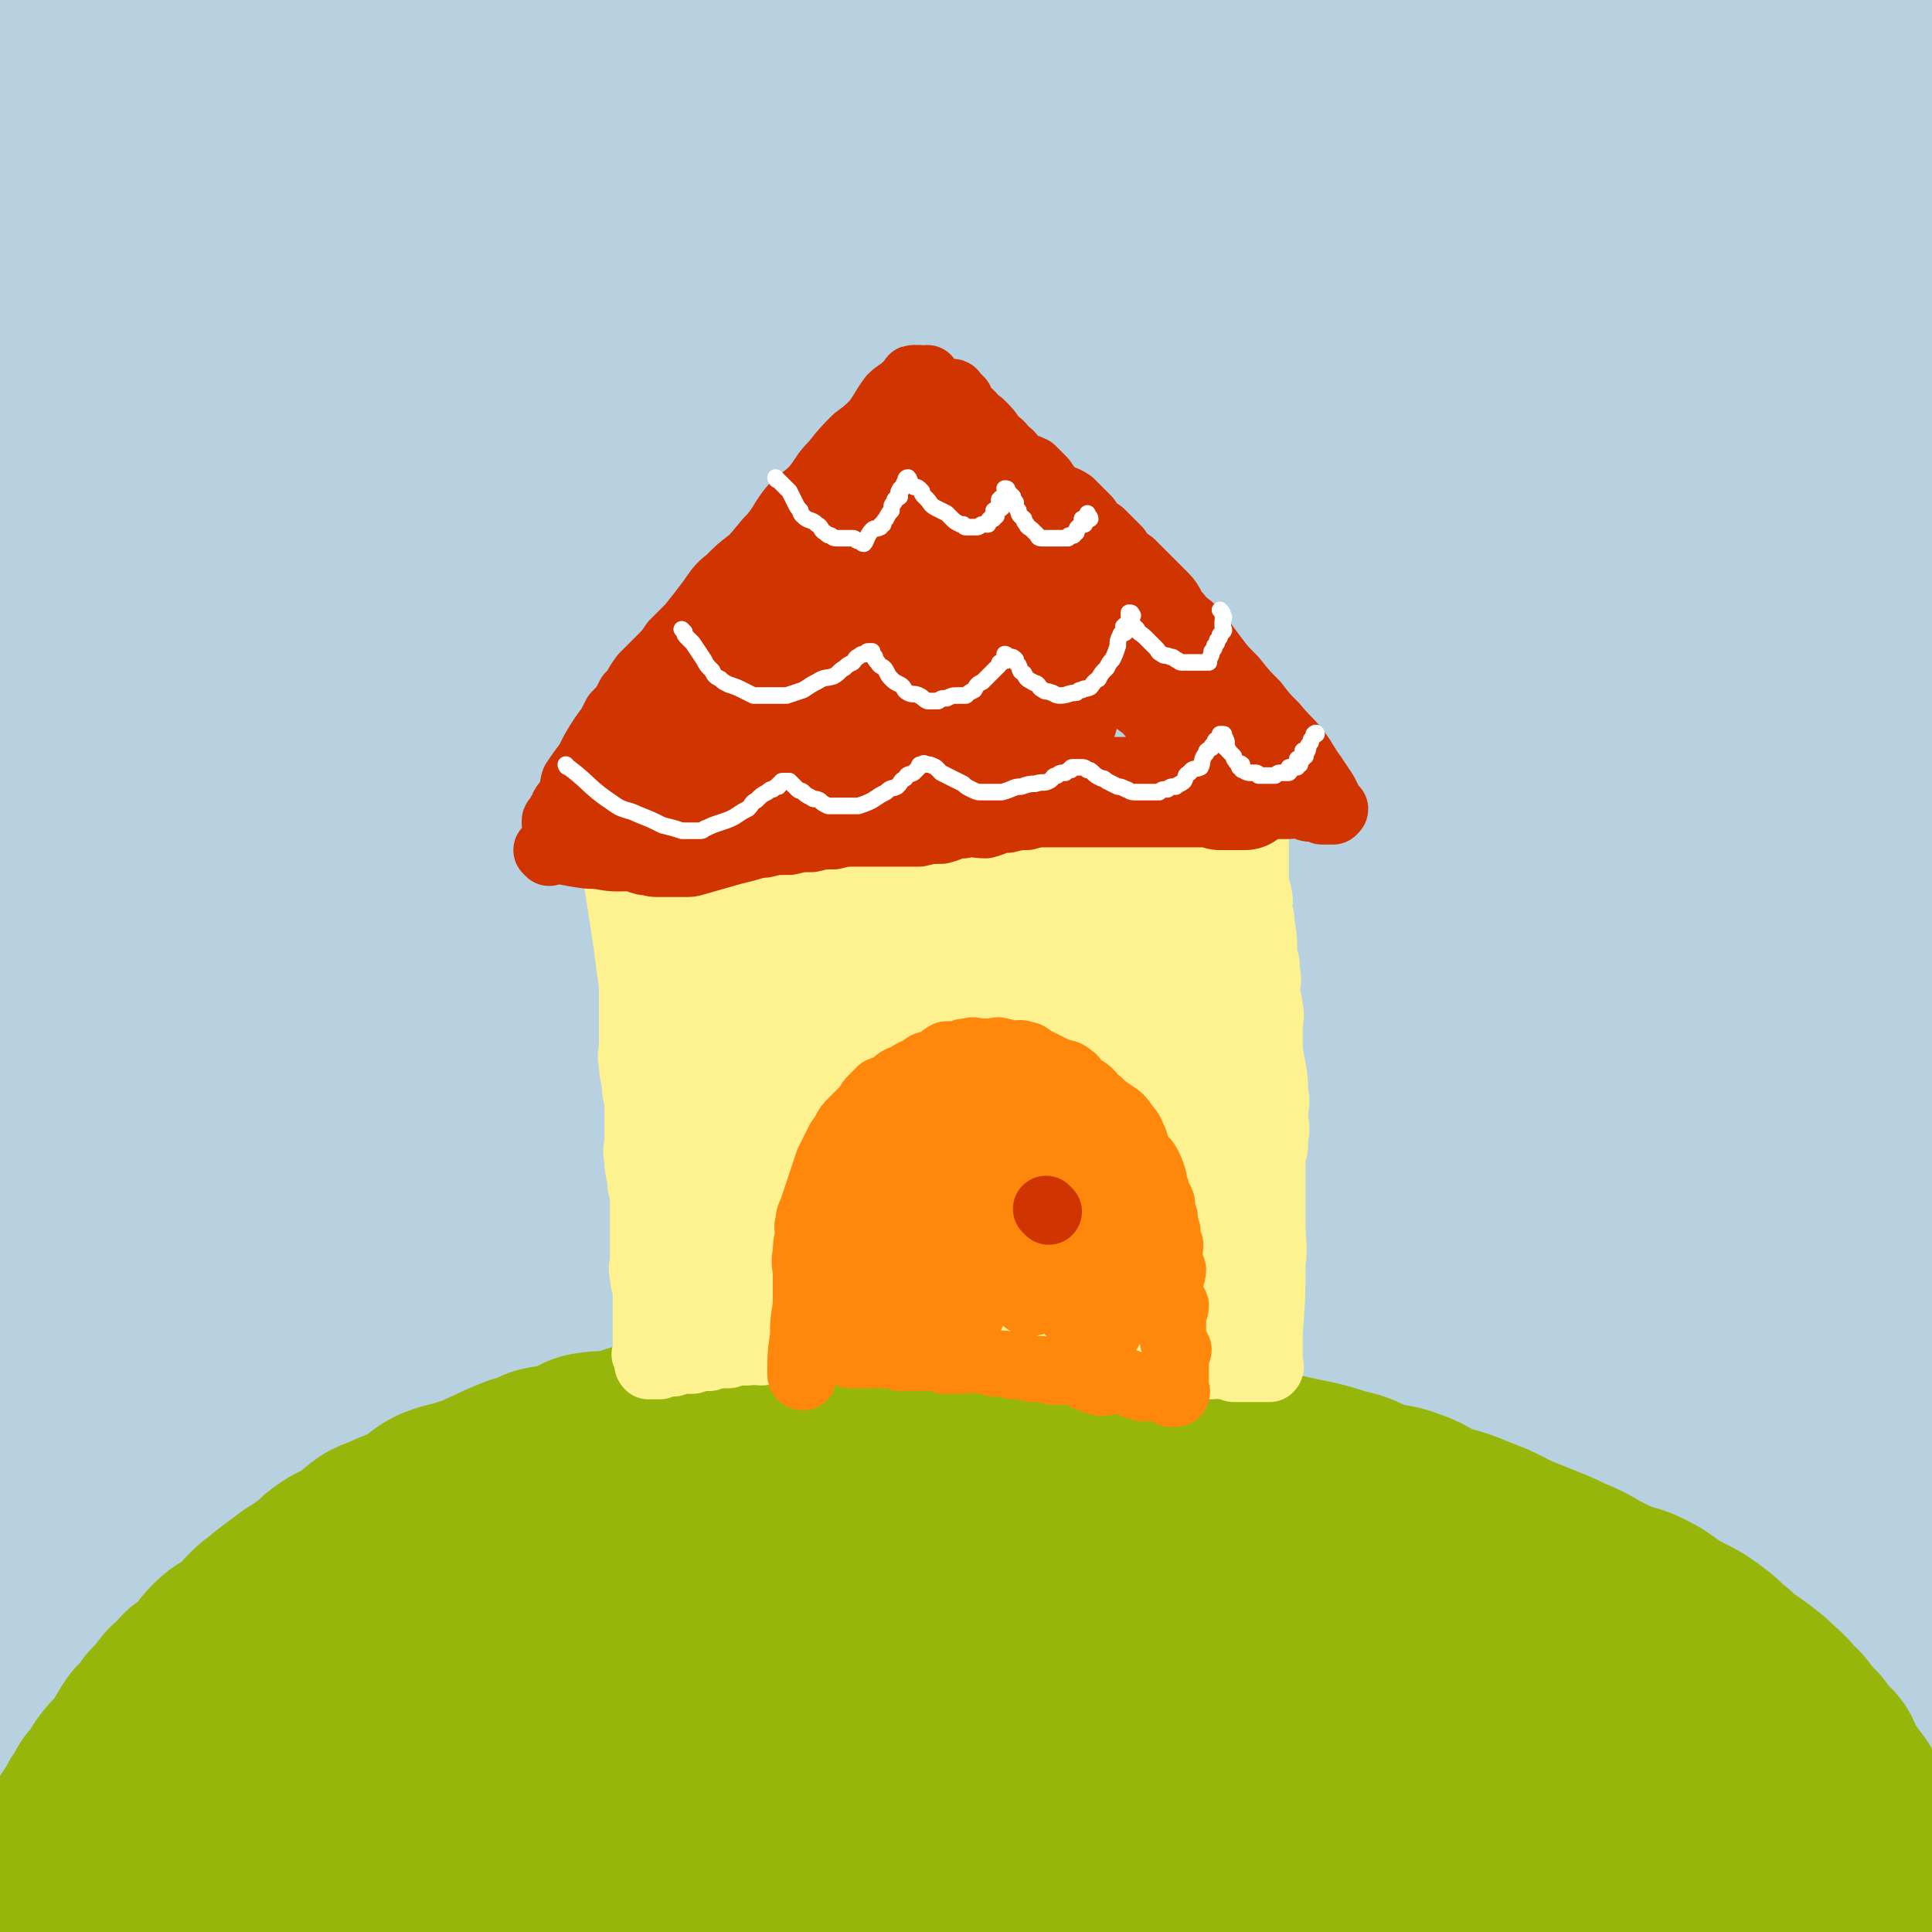
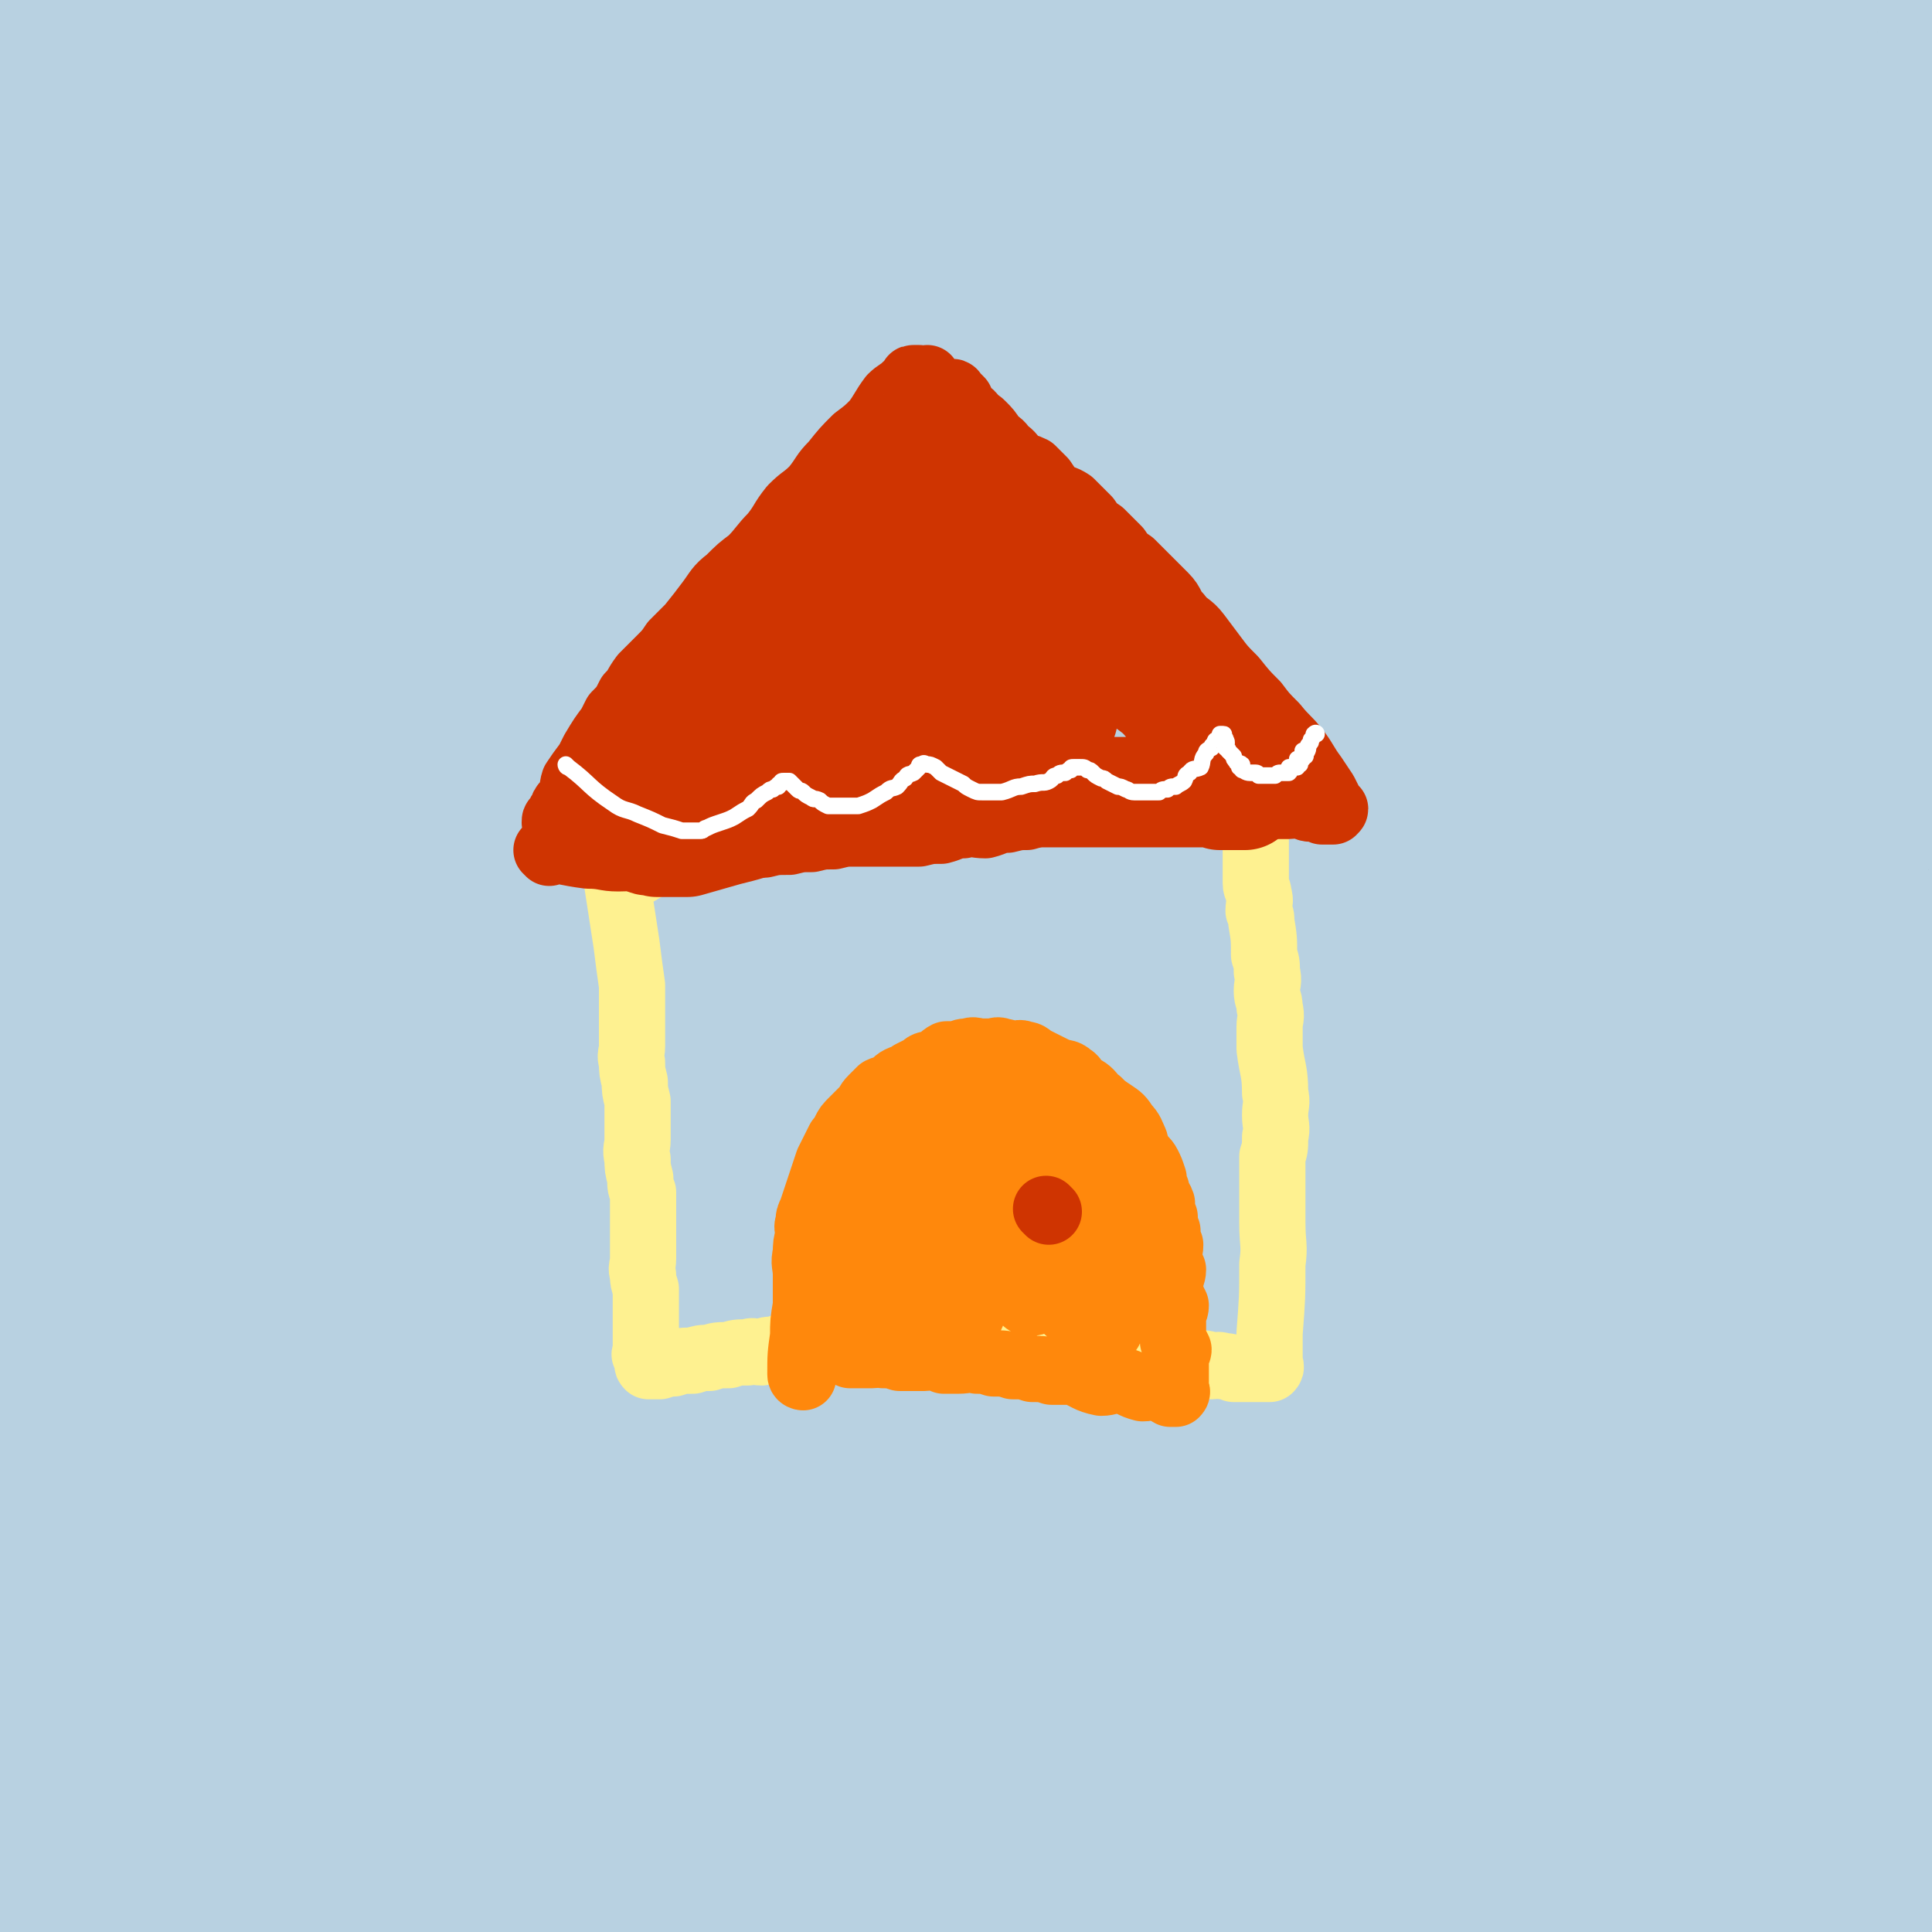
<svg xmlns="http://www.w3.org/2000/svg" viewBox="0 0 700 700" version="1.1">
  <rect x="0" y="0" width="700" height="700" fill="#333333" stroke="none" />
  <g fill="none" stroke="rgb(184,209,225)" stroke-width="80" stroke-linecap="round" stroke-linejoin="round">
    <path d="M263,103c0,0 0,-1 -1,-1 -9,2 -10,0 -18,4 -24,15 -26,15 -47,34 -20,19 -18,22 -35,44 -17,21 -18,20 -34,42 -10,14 -8,15 -17,30 -3,4 -4,5 -6,6 -1,0 -1,-2 0,-3 7,-14 8,-14 15,-28 24,-43 21,-45 48,-86 22,-34 26,-31 49,-63 19,-25 19,-25 34,-52 7,-12 9,-13 11,-25 1,-2 -2,-3 -5,-2 -5,1 -5,3 -10,7 -29,24 -29,23 -56,48 -23,22 -23,22 -43,45 -25,29 -22,31 -46,61 -18,22 -18,22 -37,43 -9,10 -14,15 -20,19 -2,1 1,-4 3,-8 24,-40 23,-40 48,-80 16,-26 18,-25 34,-51 14,-24 13,-24 25,-48 5,-10 8,-12 9,-21 1,-2 -3,-2 -6,-1 -3,1 -2,2 -5,4 -15,14 -15,13 -30,26 -19,18 -20,17 -39,36 -14,15 -13,16 -27,32 -8,8 -7,8 -15,16 -1,2 -2,2 -3,2 -1,0 -1,-1 0,-2 2,-4 2,-3 4,-7 9,-14 9,-14 16,-29 7,-14 6,-15 13,-29 4,-10 7,-10 10,-20 1,-6 2,-9 -1,-13 -2,-2 -5,0 -9,1 -7,3 -8,2 -14,8 -12,11 -11,13 -21,26 -10,11 -10,10 -19,22 -5,8 -5,9 -10,17 -1,3 -2,4 -3,5 -1,1 -1,-1 0,-2 8,-20 8,-21 18,-40 15,-31 14,-32 32,-61 11,-17 13,-16 26,-32 7,-9 7,-10 14,-18 0,-1 1,0 1,0 -1,2 -1,2 -3,4 -11,11 -12,10 -22,22 -14,16 -14,16 -26,33 -9,12 -7,13 -15,26 -6,10 -7,10 -14,19 -1,2 -2,2 -3,4 -1,1 -1,3 -1,2 1,-8 0,-10 3,-20 5,-16 8,-15 13,-31 4,-13 2,-13 5,-26 2,-6 2,-6 4,-13 1,-2 1,-4 1,-4 0,-1 0,1 0,2 -4,13 -3,14 -8,27 -7,19 -9,18 -17,38 -5,14 -5,15 -9,30 -1,3 0,4 -1,7 -1,3 -2,5 -2,5 -1,0 0,-2 0,-3 4,-22 0,-23 8,-43 10,-28 9,-31 28,-53 24,-27 28,-27 58,-45 5,-3 10,-1 13,2 3,5 0,8 -1,15 -3,13 -3,13 -8,25 -17,43 -19,42 -36,86 -14,35 -15,35 -27,72 -13,40 -12,40 -22,82 -8,34 -11,35 -14,70 -1,11 3,21 5,23 1,1 -1,-9 2,-17 19,-43 16,-46 42,-86 25,-39 29,-37 60,-73 29,-35 30,-34 59,-69 23,-27 32,-37 45,-55 3,-4 -6,6 -13,11 -10,10 -11,9 -21,20 -34,35 -35,34 -67,71 -28,32 -31,30 -53,66 -20,32 -15,34 -31,69 -11,24 -25,49 -23,48 3,-1 14,-28 32,-52 35,-46 34,-47 73,-89 41,-43 43,-42 89,-81 44,-37 45,-37 92,-71 28,-21 28,-20 57,-39 6,-4 10,-7 13,-7 2,0 -2,4 -5,7 -31,35 -30,37 -63,70 -38,38 -42,34 -79,72 -42,42 -40,44 -79,88 -37,40 -42,37 -74,81 -19,25 -17,27 -30,57 -3,6 -3,11 -2,14 1,2 3,-2 6,-5 9,-12 7,-14 19,-24 46,-45 48,-43 96,-86 51,-44 50,-46 102,-88 53,-44 54,-43 110,-84 43,-32 42,-34 86,-64 23,-16 24,-14 49,-28 1,-1 2,-2 2,-2 -4,3 -6,3 -11,7 -43,31 -44,31 -87,64 -43,32 -43,32 -84,66 -48,39 -49,39 -95,80 -43,39 -42,39 -83,80 -29,30 -29,31 -57,63 -14,16 -18,17 -27,33 -2,3 2,6 5,6 7,-1 8,-2 14,-6 50,-29 51,-28 99,-61 57,-40 54,-43 110,-85 66,-49 66,-48 133,-95 61,-44 61,-45 123,-87 44,-30 46,-28 89,-58 14,-9 21,-16 26,-21 2,-2 -5,4 -10,7 -33,20 -33,20 -66,40 -55,34 -57,30 -110,67 -126,86 -129,83 -247,178 -52,42 -48,47 -94,96 -28,30 -30,29 -54,60 -5,6 -8,15 -4,15 5,1 11,-5 22,-12 52,-35 52,-35 104,-71 58,-41 58,-42 117,-83 67,-49 65,-52 134,-97 66,-44 68,-41 135,-82 44,-27 45,-26 88,-55 16,-11 33,-27 30,-25 -4,2 -21,18 -44,34 -53,35 -55,32 -107,67 -56,37 -56,37 -110,77 -53,41 -53,41 -103,86 -41,36 -40,37 -80,75 -14,14 -20,19 -28,28 -2,2 5,-3 9,-6 18,-14 18,-14 37,-27 48,-35 48,-35 98,-69 49,-33 48,-34 98,-66 49,-33 50,-32 99,-63 38,-25 39,-24 76,-50 17,-12 23,-19 31,-27 3,-3 -4,3 -8,6 -38,30 -37,30 -75,59 -40,31 -41,30 -80,62 -42,34 -42,34 -81,70 -33,31 -32,31 -62,64 -18,20 -19,22 -33,42 -1,2 1,3 2,2 4,-1 3,-3 7,-6 36,-28 37,-27 73,-54 37,-27 38,-27 75,-55 43,-33 43,-33 86,-67 36,-29 38,-27 72,-58 24,-22 41,-40 44,-48 2,-6 -19,7 -34,21 -33,30 -31,33 -63,65 -29,29 -30,28 -59,57 -30,29 -32,27 -58,59 -18,21 -16,23 -30,47 -7,11 -9,13 -12,24 -1,2 3,2 6,1 5,-1 5,-3 10,-6 31,-20 32,-18 63,-39 27,-19 27,-19 53,-41 26,-21 26,-22 51,-46 20,-18 21,-17 39,-38 11,-12 10,-15 19,-28 0,0 0,1 -1,2 -7,10 -8,9 -15,20 -25,35 -24,36 -48,72 -20,30 -19,30 -40,60 -18,27 -18,27 -37,53 -13,19 -14,19 -27,38 -7,11 -8,13 -12,23 0,1 3,1 4,-1 60,-63 63,-62 119,-129 38,-45 35,-47 68,-96 6,-9 13,-26 10,-19 -16,33 -22,51 -47,100 -25,49 -27,48 -53,97 -12,23 -12,24 -24,46 0,0 0,-1 0,-1 36,-52 41,-49 71,-103 32,-57 32,-83 53,-120 4,-8 -2,14 -3,28 -6,52 -9,52 -11,105 -2,47 2,47 4,94 0,3 0,7 0,7 0,-1 0,-5 1,-9 4,-20 6,-28 8,-40 0,-3 -3,4 -4,9 -5,16 -2,17 -9,33 -6,13 -8,12 -17,25 -7,8 -6,10 -14,17 -7,6 -8,6 -17,8 -11,2 -11,1 -23,-1 -10,-1 -10,-1 -20,-4 -18,-4 -18,-5 -36,-9 -24,-6 -24,-8 -49,-11 -28,-4 -29,-4 -58,-5 -28,0 -28,0 -56,4 -59,9 -59,9 -117,22 -15,4 -15,6 -30,11 -5,2 -7,1 -11,3 -1,0 1,1 2,1 4,0 4,0 8,0 32,-5 32,-5 63,-11 33,-8 33,-8 66,-17 28,-7 29,-6 57,-14 22,-7 22,-8 43,-14 15,-5 16,-3 30,-9 3,-1 4,-3 4,-5 1,0 -1,1 -3,1 -13,0 -13,-1 -26,0 -43,2 -44,-1 -86,5 -43,7 -43,10 -85,21 -43,12 -44,10 -85,26 -41,15 -40,18 -80,36 -30,13 -30,12 -59,27 -17,9 -16,10 -31,20 -3,2 -5,3 -5,3 1,1 3,0 7,-2 8,-3 8,-3 16,-7 45,-22 46,-21 89,-44 36,-19 35,-20 70,-41 37,-23 38,-22 74,-47 25,-17 26,-16 48,-36 11,-9 13,-12 18,-22 1,-3 -4,-4 -7,-4 -4,-1 -4,0 -8,1 -33,11 -34,7 -66,21 -40,18 -39,20 -77,43 -37,22 -37,22 -73,47 -29,21 -29,22 -57,45 -21,16 -22,16 -41,33 -5,4 -6,8 -8,10 -1,1 0,-2 1,-4 1,-1 0,-1 1,-3 18,-28 18,-28 37,-56 18,-27 19,-27 38,-53 15,-20 17,-19 29,-39 5,-8 3,-10 4,-18 0,-1 -1,-1 -2,0 -5,1 -5,1 -9,4 -40,35 -41,34 -78,72 -14,15 -11,17 -23,34 -7,10 -7,10 -15,19 -2,2 -4,3 -4,3 -1,-1 0,-2 1,-5 11,-30 9,-30 22,-59 14,-35 12,-37 31,-69 15,-25 18,-23 36,-47 10,-14 9,-15 19,-28 1,-2 3,-2 4,-2 0,0 -1,0 -1,1 -11,10 -11,9 -22,19 -22,20 -25,18 -44,41 -15,17 -14,18 -25,38 -12,23 -9,24 -20,47 -5,12 -6,11 -12,23 -1,2 -1,5 -1,4 1,-3 1,-7 4,-13 10,-27 11,-27 21,-54 15,-40 12,-42 30,-81 5,-12 9,-14 15,-22 1,-1 0,3 -1,5 -8,16 -10,15 -17,32 -11,23 -11,23 -19,47 -8,25 -6,25 -13,50 -9,29 -11,29 -20,58 -3,8 -2,8 -3,16 0,1 -1,3 0,3 2,-2 2,-4 4,-7 13,-17 11,-19 26,-34 30,-28 29,-32 65,-52 39,-21 42,-16 85,-30 45,-14 45,-15 91,-26 40,-8 40,-10 80,-13 38,-2 43,-4 77,3 6,1 4,6 3,12 0,7 -1,7 -4,14 -2,8 -3,7 -6,15 -4,13 -6,13 -7,27 -2,11 -4,13 0,23 4,9 5,11 14,16 17,7 18,8 37,9 32,2 33,1 65,-2 41,-4 40,-6 81,-12 29,-5 29,-5 57,-12 10,-2 10,-3 19,-5 2,-1 2,0 3,0 1,-1 0,-1 0,-2 0,-4 1,-4 1,-8 -1,-12 0,-12 -3,-23 -4,-18 -3,-19 -10,-36 -5,-11 -7,-10 -13,-21 -3,-4 -2,-5 -4,-9 0,-1 -1,0 -1,1 -1,2 -1,2 -1,4 0,5 1,5 1,11 1,15 0,15 1,30 1,21 2,21 3,42 2,22 1,22 3,43 2,18 3,17 5,35 1,10 1,10 2,20 0,3 1,3 1,6 0,1 0,1 0,3 0,0 0,2 0,1 2,-13 2,-15 4,-30 3,-23 2,-24 5,-47 2,-16 2,-16 5,-32 1,-7 2,-7 3,-13 0,-2 1,-2 1,-4 0,0 0,-1 0,0 -1,5 -1,5 -2,11 -2,11 -1,11 -3,22 -2,15 -1,15 -4,30 -2,13 -2,13 -6,27 -5,18 -6,18 -11,35 -1,3 0,3 -1,6 0,1 -1,2 -2,2 -1,-1 -1,-2 -1,-4 -1,-7 -1,-7 -1,-15 0,-17 1,-17 1,-34 0,-13 0,-13 0,-26 0,-6 1,-7 0,-13 0,0 -1,-1 -1,0 -2,1 -2,1 -3,4 -3,7 -2,8 -4,16 -4,17 -5,17 -7,34 -2,16 -3,16 -3,32 0,15 1,15 3,30 2,13 2,13 5,25 2,8 2,8 4,16 1,3 1,3 3,5 0,1 1,2 1,2 0,-1 0,-2 0,-4 -1,-2 -1,-2 -2,-5 -3,-5 -3,-5 -8,-10 -7,-9 -7,-9 -16,-17 -9,-7 -9,-8 -20,-13 -17,-8 -17,-9 -35,-14 -24,-7 -24,-6 -48,-10 -32,-6 -32,-6 -64,-9 -33,-4 -33,-5 -67,-6 -36,-1 -36,-1 -72,2 -33,2 -33,2 -65,8 -29,6 -29,7 -57,16 -22,8 -22,8 -43,17 -13,5 -13,6 -26,11 -3,1 -4,1 -7,0 -1,0 -1,0 0,0 5,-3 5,-3 11,-4 21,-8 21,-8 43,-15 37,-11 37,-13 74,-23 35,-9 35,-10 70,-15 40,-7 40,-6 81,-8 39,-3 39,-1 79,-3 36,-1 36,-1 73,-2 28,-2 28,0 56,-2 17,-2 17,-2 33,-5 5,-1 5,-2 9,-3 1,-1 1,-1 1,0 0,0 1,1 0,1 -3,1 -3,0 -7,1 -12,1 -12,1 -25,3 -22,2 -22,1 -45,3 -34,5 -33,5 -67,11 -38,5 -38,6 -75,11 -35,3 -35,3 -71,5 -34,1 -34,0 -68,1 -31,0 -31,0 -63,3 -28,2 -28,2 -56,8 -30,5 -30,5 -58,13 -19,5 -20,5 -38,12 -14,6 -14,6 -26,15 -6,3 -8,6 -10,10 -1,1 2,-1 5,-1 12,-2 12,-1 24,-4 32,-5 32,-4 64,-12 38,-9 38,-9 77,-20 32,-9 32,-9 64,-19 33,-10 33,-10 65,-21 38,-14 38,-15 75,-29 13,-5 13,-5 26,-10 3,-1 4,-1 5,-1 1,-1 0,-1 -1,0 -4,1 -4,1 -7,2 -25,6 -25,5 -50,11 -36,8 -36,6 -72,17 -33,10 -33,11 -65,23 -36,14 -36,14 -71,28 -52,20 -52,20 -103,41 -13,5 -13,5 -25,12 -6,3 -6,3 -10,8 -1,1 -1,2 -1,3 0,0 0,0 1,-1 1,0 1,0 2,-1 5,-4 5,-4 9,-9 7,-10 8,-10 14,-20 6,-10 7,-10 11,-21 3,-7 2,-8 3,-16 0,-6 1,-7 -2,-12 -1,-2 -4,-3 -6,-1 -16,15 -17,16 -30,36 -9,13 -7,15 -12,30 -5,15 -5,16 -8,31 -3,17 -2,17 -4,35 -2,13 -1,13 -4,27 -1,5 -2,4 -4,9 -1,2 -2,3 -2,4 0,0 2,0 2,-2 5,-20 5,-20 9,-41 7,-39 6,-39 15,-77 7,-29 10,-28 16,-57 5,-25 6,-30 6,-50 0,-3 -4,2 -6,5 -3,3 -3,4 -5,8 -6,13 -6,13 -11,27 -6,19 -5,19 -10,38 -4,18 -6,18 -6,36 -2,54 -4,59 1,109 1,4 8,4 11,0 35,-38 38,-40 66,-85 16,-27 16,-28 22,-59 8,-35 13,-43 7,-73 -1,-9 -12,-8 -22,-3 -30,13 -34,15 -58,38 -15,14 -13,18 -21,37 -9,20 -5,22 -13,42 -6,16 -9,14 -16,29 -3,6 -2,7 -4,14 0,0 -1,1 -1,1 0,-2 1,-3 2,-5 8,-15 9,-14 16,-30 15,-30 12,-32 27,-62 13,-25 14,-24 31,-47 10,-14 9,-19 22,-27 5,-4 12,-2 15,3 3,5 -1,8 -2,17 -6,32 -6,31 -12,63 -5,26 -7,26 -10,51 -2,22 -3,22 -1,43 1,18 -4,24 7,34 15,14 24,17 45,14 22,-3 22,-10 43,-25 41,-28 40,-30 81,-59 33,-25 31,-28 67,-48 48,-28 49,-29 99,-49 8,-3 13,-3 17,3 5,7 2,11 1,21 -2,25 -2,25 -6,50 -4,24 -5,24 -8,47 -4,22 -4,22 -6,44 -1,14 -2,14 -1,29 1,8 1,11 6,17 3,3 7,2 12,0 10,-4 10,-6 19,-14 30,-25 29,-26 59,-52 24,-22 21,-26 48,-44 25,-17 28,-19 55,-25 6,-2 8,2 11,9 5,10 3,11 4,23 1,17 0,17 0,33 0,20 1,20 0,41 0,16 -1,16 -2,32 0,8 0,8 0,17 0,2 -1,6 0,5 4,-10 5,-14 9,-29 7,-29 5,-30 14,-59 9,-29 11,-28 20,-57 6,-16 6,-24 10,-33 1,-2 1,5 0,10 -5,34 -5,35 -12,69 -5,19 -7,19 -12,39 -3,12 -2,12 -4,25 -2,9 -2,9 -2,18 0,6 0,8 0,12 0,0 -1,-2 -1,-3 0,-12 -1,-12 0,-25 2,-34 0,-34 6,-68 6,-36 11,-35 17,-71 7,-44 5,-44 9,-88 0,-2 0,-3 0,-3 0,0 -1,1 -1,3 -5,13 -6,12 -10,26 -6,25 -7,25 -11,51 -5,24 -5,24 -7,49 -3,43 -2,43 -3,86 0,14 0,14 0,28 0,7 1,7 0,15 0,2 -1,4 -2,4 -1,1 -2,-1 -3,-3 -5,-4 -6,-4 -10,-8 -13,-11 -13,-12 -26,-23 -16,-15 -15,-17 -33,-29 -15,-10 -15,-14 -33,-16 -29,-4 -31,-1 -61,3 -7,1 -7,2 -12,8 -7,7 -10,10 -11,18 0,4 4,5 9,6 19,3 20,5 40,3 37,-3 37,-3 73,-13 27,-7 28,-7 53,-20 20,-10 26,-12 36,-26 3,-5 -4,-7 -9,-12 -2,-2 -3,-1 -6,-2 -15,-3 -15,-4 -30,-6 -38,-6 -38,-6 -77,-10 -36,-4 -37,-10 -73,-6 -73,7 -74,8 -145,27 -26,6 -26,9 -49,23 -16,10 -17,14 -29,25 -1,1 1,0 3,-1 18,-1 18,2 36,-2 46,-9 46,-10 92,-23 35,-11 35,-11 69,-24 31,-12 33,-9 61,-26 22,-13 26,-17 38,-34 3,-4 -3,-7 -9,-9 -6,-2 -7,-1 -13,1 -170,49 -172,45 -340,102 -29,9 -58,28 -54,30 5,2 42,-2 73,-24 49,-35 46,-42 86,-89 9,-11 12,-16 11,-27 -2,-8 -8,-12 -18,-12 -17,0 -20,3 -37,12 -29,16 -30,17 -56,39 -18,15 -21,14 -33,34 -7,12 -7,18 -4,29 1,4 5,1 11,1 27,1 27,3 54,-1 46,-5 46,-5 90,-17 40,-11 39,-15 78,-28 38,-13 37,-14 76,-24 64,-14 64,-14 129,-24 18,-2 18,-1 36,-1 6,0 8,1 11,2 1,0 -2,-1 -3,0 -15,6 -16,6 -30,14 -32,17 -35,14 -63,35 -41,31 -48,31 -77,70 -9,12 -8,22 0,33 11,14 19,12 39,17 22,4 23,1 45,1 22,0 22,1 44,-2 17,-2 18,-2 33,-8 10,-4 9,-5 18,-11 4,-3 3,-3 7,-7 2,-1 2,-1 3,-3 2,-1 2,-1 3,-3 " />
  </g>
  <g fill="none" stroke="rgb(150,182,11)" stroke-width="80" stroke-linecap="round" stroke-linejoin="round">
-     <path d="M15,686c0,0 0,-1 -1,-1 0,0 1,1 1,0 3,-1 3,-1 6,-3 3,-2 4,-2 7,-5 2,-3 1,-3 3,-7 2,-4 2,-4 4,-7 2,-2 2,-2 3,-5 2,-2 2,-2 3,-5 3,-3 3,-3 5,-7 3,-4 4,-4 7,-8 2,-4 2,-4 4,-7 3,-3 3,-3 5,-6 3,-3 3,-3 6,-7 3,-2 3,-2 5,-5 3,-2 4,-2 6,-5 3,-3 2,-3 5,-6 3,-3 4,-2 8,-5 3,-3 2,-3 5,-6 3,-3 3,-2 6,-5 4,-3 4,-3 8,-6 3,-2 3,-1 6,-4 4,-2 3,-3 6,-5 4,-3 5,-2 9,-5 3,-2 3,-3 6,-5 4,-2 4,-1 7,-3 5,-2 5,-2 9,-4 4,-2 3,-3 7,-5 5,-2 5,-1 10,-3 5,-1 5,-2 10,-4 4,-2 4,-2 9,-4 4,-1 4,-1 8,-3 4,-1 4,0 8,-1 4,-2 4,-2 8,-4 5,-1 5,0 11,-1 5,-1 5,-2 10,-3 5,-1 5,-1 10,-2 4,-1 4,-1 9,-2 5,0 5,0 11,0 5,-1 5,-2 11,-3 6,0 6,0 12,0 6,-1 6,0 13,0 6,0 6,0 13,0 6,0 6,0 13,0 7,0 7,0 14,0 6,0 6,-1 13,0 6,0 6,0 11,1 6,1 6,1 12,2 6,1 6,0 11,1 6,0 6,1 12,2 6,1 6,1 11,2 7,1 8,0 15,2 5,1 5,2 10,3 7,1 7,0 13,2 6,1 6,1 12,3 12,3 12,2 24,6 6,1 5,2 11,4 6,2 7,1 12,3 6,2 5,3 10,5 5,2 5,1 10,3 5,2 5,2 10,4 4,2 4,2 8,4 5,2 5,2 10,4 5,2 5,2 9,4 5,2 5,2 10,5 4,2 4,2 8,4 4,2 5,1 9,3 4,2 4,2 8,5 3,2 3,2 7,4 4,2 4,2 8,5 4,3 3,3 7,6 4,4 5,4 9,7 4,3 4,3 7,6 4,3 3,4 7,7 3,4 3,4 6,7 3,4 3,4 6,7 1,2 1,3 2,5 3,4 3,4 6,8 1,3 0,3 1,5 2,4 2,4 5,7 1,3 2,2 3,5 5,6 5,6 9,13 2,3 2,3 5,7 2,5 2,5 4,9 2,3 3,3 4,6 2,3 2,3 3,5 " />
-     <path d="M444,585c0,0 0,-1 -1,-1 -9,-2 -9,-3 -18,-4 -9,-1 -9,1 -18,1 -12,-1 -12,-3 -24,-3 -32,0 -32,0 -63,3 -24,2 -24,2 -47,9 -27,8 -27,8 -53,21 -24,11 -23,12 -45,25 -21,13 -21,13 -41,26 -17,12 -18,12 -34,25 -9,7 -10,7 -17,16 -3,3 -5,6 -4,7 1,1 4,-1 8,-2 6,-2 6,-1 12,-4 29,-15 29,-16 57,-33 29,-17 29,-17 56,-35 23,-16 23,-15 44,-32 24,-19 23,-20 46,-40 4,-4 6,-4 9,-9 0,0 -1,-1 -2,0 -11,1 -11,1 -21,4 -27,9 -28,8 -54,20 -30,13 -30,14 -59,30 -26,14 -27,13 -51,30 -23,16 -23,17 -43,36 -15,16 -15,16 -26,34 -6,10 -7,12 -8,22 0,4 2,6 7,7 8,3 9,1 18,0 26,-3 27,-1 52,-8 39,-11 40,-11 76,-28 30,-13 29,-15 57,-32 27,-17 27,-17 52,-36 19,-15 19,-16 36,-32 7,-7 8,-8 13,-14 1,-1 -1,-1 -1,0 -4,0 -5,-1 -8,1 -17,4 -18,4 -34,11 -27,12 -28,11 -53,27 -20,13 -19,14 -36,31 -15,14 -17,13 -28,30 -6,10 -7,12 -7,22 0,6 1,8 6,12 5,3 7,2 14,1 22,-1 24,1 45,-6 34,-11 35,-12 66,-30 25,-15 23,-18 46,-36 16,-12 15,-13 30,-25 7,-6 8,-6 14,-13 1,0 1,-1 0,-1 0,-1 0,0 -1,1 -5,2 -5,2 -10,4 -16,9 -17,9 -32,19 -19,13 -19,13 -36,29 -12,11 -12,11 -22,24 -5,6 -5,7 -8,14 -1,1 0,2 2,2 3,1 4,1 8,-1 16,-6 16,-6 32,-14 24,-13 24,-12 46,-27 18,-12 18,-13 35,-26 15,-12 14,-12 29,-24 5,-4 5,-4 11,-8 1,0 2,-1 2,-1 0,0 -1,0 -3,2 -19,15 -21,14 -39,32 -12,12 -11,12 -21,26 -9,12 -10,12 -16,26 -3,7 -2,8 -3,17 0,2 1,3 3,3 3,1 4,0 7,-2 15,-9 15,-8 29,-18 21,-15 20,-16 40,-32 13,-11 13,-11 26,-23 8,-7 8,-7 15,-14 3,-3 3,-3 5,-6 1,-1 1,-1 1,-1 0,1 -1,1 -2,3 -5,6 -5,6 -10,13 -11,14 -11,14 -22,29 -8,12 -9,11 -16,24 -5,10 -5,10 -8,21 -1,6 -1,8 0,12 1,2 3,2 5,1 8,-3 8,-4 15,-10 13,-11 13,-11 26,-22 12,-11 12,-11 24,-22 9,-9 8,-10 17,-18 5,-4 5,-4 10,-7 1,0 2,0 2,0 0,1 -1,1 -2,2 -4,7 -4,7 -9,14 -7,12 -7,12 -14,25 -6,11 -6,11 -12,22 -3,6 -4,6 -7,13 0,2 0,4 1,4 1,0 2,-1 3,-3 8,-6 8,-6 15,-13 11,-10 11,-10 22,-20 9,-9 9,-9 18,-18 6,-5 6,-5 12,-9 3,-1 4,0 6,1 1,0 1,1 1,1 -1,3 -1,3 -3,6 -4,9 -3,9 -7,18 -4,9 -4,10 -8,19 -3,7 -3,7 -7,13 -1,3 -1,4 -2,5 0,0 1,-1 1,-2 5,-5 6,-5 11,-10 8,-10 8,-10 17,-19 7,-8 6,-9 14,-15 5,-5 5,-6 11,-8 4,-1 5,1 9,3 3,1 3,2 4,4 1,4 1,4 1,9 1,16 0,17 2,32 1,3 2,3 4,3 2,0 2,-1 4,-3 4,-4 4,-4 8,-8 5,-4 5,-4 10,-8 2,-2 2,-2 4,-4 2,-1 2,-2 3,-2 1,0 1,1 2,3 1,1 1,1 2,3 2,4 1,4 3,8 1,3 1,3 2,5 1,2 2,2 3,3 1,2 0,2 1,4 0,0 0,0 1,0 1,0 1,0 2,-1 1,-1 1,-2 2,-4 1,-1 1,-1 2,-2 1,-1 1,-1 2,-2 0,0 0,0 0,0 -2,4 -2,3 -4,7 -3,5 -3,5 -6,11 -1,2 -2,2 -2,4 0,3 0,3 1,5 1,2 1,2 2,2 2,0 3,0 4,-2 2,-2 3,-2 3,-4 1,-6 0,-6 0,-11 0,-5 0,-5 0,-10 " />
-   </g>
+     </g>
  <g fill="none" stroke="rgb(254,241,144)" stroke-width="24" stroke-linecap="round" stroke-linejoin="round">
    <path d="M223,316c0,0 -1,-1 -1,-1 0,0 1,0 1,1 2,13 2,13 4,26 1,8 1,8 2,15 0,5 0,5 0,9 0,3 0,3 0,6 0,3 0,3 0,7 0,3 -1,3 0,6 0,3 0,3 1,7 0,3 0,3 1,7 0,3 0,3 0,7 0,3 0,3 0,7 0,3 -1,3 0,7 0,3 0,3 1,7 0,3 0,3 1,5 0,4 0,4 0,8 0,3 0,3 0,6 0,2 0,2 0,5 0,2 0,2 0,5 0,3 -1,3 0,6 0,2 0,2 1,5 0,2 0,2 0,5 0,2 0,2 0,4 0,2 0,2 0,5 0,1 0,1 0,3 0,1 0,1 0,3 0,1 0,1 0,3 0,0 -1,1 0,1 0,1 1,0 1,1 0,0 0,1 0,1 0,1 0,1 0,1 0,0 -1,0 0,1 0,0 0,0 1,0 0,0 0,0 1,0 1,0 1,0 2,0 3,-1 3,-1 5,-1 3,-1 3,-1 7,-1 3,-1 3,-1 6,-1 3,-1 3,-1 7,-1 3,-1 3,-1 7,-1 2,-1 2,0 5,0 2,-1 2,-1 5,-1 2,-1 2,-1 5,-1 2,0 2,0 5,1 2,0 2,0 5,0 2,0 2,0 5,0 2,0 2,0 4,0 6,0 6,0 11,0 3,-1 3,-1 6,-1 3,-1 4,0 7,0 4,-1 4,-1 7,-1 3,-1 3,0 6,0 3,0 3,0 6,0 3,0 3,0 6,0 3,0 3,-1 6,0 2,0 2,0 5,1 3,0 3,0 6,0 2,0 2,0 5,0 3,0 3,-1 6,0 2,0 2,0 5,1 2,0 2,0 5,0 2,0 2,-1 4,0 3,0 3,0 6,1 2,0 2,0 4,1 2,0 2,-1 5,0 2,0 2,0 5,1 2,0 2,0 4,1 3,0 3,-1 6,0 2,0 2,0 5,1 2,0 2,-1 4,0 2,0 2,0 4,1 2,0 2,-1 4,0 2,0 2,0 4,1 1,0 1,0 2,0 2,0 2,0 3,0 1,0 1,0 3,0 0,0 0,0 0,0 1,0 1,0 3,0 0,0 0,0 0,0 1,0 1,0 1,0 1,0 1,0 1,0 1,-1 0,-1 0,-3 0,-1 0,-1 0,-3 0,-1 0,-1 0,-3 0,-2 0,-2 0,-4 1,-13 1,-13 1,-25 1,-7 0,-7 0,-15 0,-4 0,-4 0,-8 0,-4 0,-4 0,-8 0,-4 0,-4 0,-8 1,-3 1,-3 1,-7 1,-4 0,-4 0,-8 0,-4 1,-4 0,-8 0,-8 -1,-8 -2,-16 0,-4 0,-4 0,-8 0,-3 1,-3 0,-7 0,-3 -1,-3 -1,-6 0,-3 1,-3 0,-7 0,-3 0,-3 -1,-6 0,-6 0,-6 -1,-12 0,-2 0,-2 -1,-4 0,-3 1,-3 0,-6 0,-2 -1,-2 -1,-4 0,-2 0,-2 0,-5 0,-2 0,-2 0,-4 0,-2 0,-2 0,-4 0,-1 0,-1 0,-2 0,-1 0,-1 0,-2 0,-1 0,-1 0,-1 0,-1 1,-2 0,-2 0,-1 0,-2 -1,-2 -1,0 -1,1 -2,1 -1,-1 -1,-2 -2,-2 -2,-1 -2,-1 -5,-1 -2,-1 -2,-2 -5,-2 -2,-1 -2,0 -5,0 -2,0 -2,0 -5,0 -7,-1 -7,-2 -14,-2 -5,-1 -5,0 -9,0 -4,0 -4,-1 -8,-1 -5,-1 -5,0 -10,0 -4,0 -4,0 -8,0 -4,0 -4,0 -7,1 -4,0 -4,0 -7,0 -4,0 -4,0 -8,0 -8,0 -8,0 -16,0 -4,0 -4,-1 -8,0 -12,0 -12,1 -25,2 -4,0 -4,-1 -8,0 -4,0 -4,1 -8,2 -3,0 -3,0 -7,1 -7,1 -7,2 -14,4 -2,1 -2,0 -5,1 -2,1 -2,1 -5,2 -2,1 -2,0 -5,1 -2,0 -2,0 -4,1 -2,1 -2,1 -4,2 -2,0 -3,0 -5,1 -1,0 -1,0 -3,1 -2,1 -2,1 -4,2 -3,1 -3,1 -5,3 -1,0 -1,1 -2,1 -1,0 -1,0 -2,0 -1,0 -1,0 -2,0 -1,0 -1,0 -1,0 " />
  </g>
  <g fill="none" stroke="rgb(254,241,144)" stroke-width="40" stroke-linecap="round" stroke-linejoin="round">
-     <path d="M367,370c0,0 -1,-1 -1,-1 2,16 2,17 5,33 2,12 2,12 5,24 2,9 3,9 5,18 1,4 0,4 2,7 0,1 2,1 3,1 1,-1 1,-2 2,-4 3,-8 2,-8 5,-16 1,-3 2,-3 3,-7 2,-19 0,-20 2,-39 0,-12 2,-12 3,-24 0,-4 -1,-4 -1,-9 1,-1 1,-1 2,-3 0,0 -1,-2 -1,-2 1,2 1,3 2,6 0,10 -1,10 -1,20 1,16 0,16 2,33 1,14 1,14 3,27 1,9 1,8 3,17 0,3 0,4 1,7 0,2 0,4 1,4 0,0 0,-1 1,-3 2,-6 3,-6 5,-12 3,-14 3,-14 5,-28 2,-17 1,-17 2,-35 0,-16 0,-16 1,-33 0,-8 1,-8 1,-17 0,-3 -1,-3 -2,-7 0,-1 0,-2 0,-1 0,0 0,1 0,3 0,7 0,7 -1,14 0,18 1,18 1,36 0,17 -1,17 -1,34 1,13 0,13 2,26 0,6 1,6 2,11 0,3 0,4 1,6 0,1 0,1 0,1 1,-1 0,-1 0,-2 2,-5 3,-5 4,-10 2,-13 1,-13 3,-26 1,-10 3,-10 4,-21 1,-9 0,-9 1,-18 0,-5 0,-5 1,-10 0,-2 0,-3 -1,-4 0,-1 -1,-1 -1,0 0,1 0,2 0,4 1,9 0,9 0,18 0,13 0,13 0,27 0,11 0,11 0,23 0,8 0,8 0,15 0,4 0,4 0,7 0,2 0,2 0,4 0,0 0,1 0,1 0,0 0,-1 0,-1 0,-5 0,-5 0,-9 1,-9 1,-8 2,-17 0,-9 0,-9 1,-18 0,-8 -1,-8 -1,-16 0,-8 0,-8 0,-17 0,-7 0,-7 0,-15 0,-7 0,-7 0,-13 0,-5 0,-5 0,-9 0,-3 0,-3 0,-7 0,-1 0,-1 0,-2 0,-1 1,-1 0,-2 0,-2 0,-2 -1,-3 0,-2 1,-3 0,-5 0,-2 0,-2 -1,-4 0,-1 0,-1 -1,-2 0,-2 0,-1 -1,-3 0,-1 0,-1 -1,-2 0,-2 -1,-2 -2,-2 -1,-2 -1,-1 -3,-2 -2,-2 -2,-2 -4,-3 -3,-2 -3,-3 -6,-3 -3,-1 -4,-1 -7,-1 -4,-1 -4,-2 -8,-2 -4,-1 -4,-1 -8,-1 -6,-1 -6,-1 -11,-1 -5,0 -5,0 -10,0 -7,0 -7,0 -13,0 -6,0 -6,-1 -11,0 -5,0 -5,0 -10,1 -6,0 -6,0 -11,1 -6,0 -6,0 -11,1 -5,0 -5,0 -10,1 -6,1 -6,1 -11,2 -6,1 -6,1 -11,2 -5,1 -5,2 -10,3 -5,1 -5,0 -9,2 -4,1 -4,3 -8,4 -3,2 -4,1 -7,2 -3,1 -2,1 -5,3 -2,1 -2,2 -4,3 -1,1 -1,1 -3,2 -1,1 -1,1 -2,3 0,2 0,2 0,4 -1,4 0,4 0,7 0,8 0,8 1,16 0,10 0,10 1,19 1,12 1,12 2,23 1,10 1,10 2,19 1,7 1,7 2,15 1,5 1,5 2,10 0,4 0,4 1,8 0,1 0,1 1,2 1,1 1,2 2,2 0,0 0,-1 0,-3 0,-7 1,-7 1,-14 0,-12 -1,-12 -1,-23 -1,-11 0,-11 0,-21 0,-11 0,-11 0,-21 0,-13 0,-13 0,-26 0,-4 0,-4 0,-8 0,-1 0,-1 0,-2 0,-1 0,-3 0,-2 -1,4 -2,6 -3,12 -1,17 0,17 0,35 -1,15 -2,15 -3,30 0,14 0,14 0,29 0,9 -1,10 1,19 1,5 1,5 3,9 1,2 2,3 4,3 1,0 2,0 3,-1 3,-5 3,-5 5,-10 5,-13 6,-12 10,-25 4,-16 3,-16 5,-32 2,-17 2,-17 4,-33 1,-11 1,-11 2,-22 0,-6 0,-6 1,-12 0,-3 1,-3 1,-6 0,-1 -2,-1 -2,-1 0,0 1,1 1,2 -1,7 -1,7 -3,15 -2,15 -3,15 -5,30 -1,14 -1,14 -1,28 -1,12 -1,12 0,25 0,7 0,7 2,14 1,4 1,4 3,7 1,1 3,2 4,1 2,-2 1,-3 2,-6 5,-11 6,-11 10,-22 6,-15 6,-15 10,-30 3,-14 2,-15 4,-29 2,-11 2,-11 4,-21 1,-6 1,-6 1,-11 0,-2 0,-3 0,-4 -1,0 -2,0 -2,1 -2,3 -2,3 -3,6 -4,14 -4,14 -7,27 -5,20 -5,20 -8,39 -2,17 -2,17 -2,34 -1,10 -1,10 1,20 0,5 0,7 3,9 2,2 4,1 6,-1 2,-1 2,-2 3,-5 5,-10 6,-10 9,-21 6,-14 5,-15 9,-29 4,-14 5,-14 8,-27 2,-12 1,-12 3,-23 0,-5 1,-5 2,-9 0,-1 0,-1 0,-3 -1,-1 0,-1 0,-2 -1,0 -1,1 -1,2 -4,9 -5,8 -7,18 -4,15 -4,16 -6,32 -2,16 -2,16 -3,33 0,11 0,11 1,22 0,5 -1,6 1,10 0,2 2,3 3,3 1,0 0,-1 1,-2 4,-7 5,-6 9,-14 5,-11 6,-12 9,-24 4,-16 3,-16 6,-32 2,-15 2,-15 4,-30 1,-9 1,-9 2,-18 1,-4 0,-4 0,-9 1,-1 1,-1 1,-2 1,-1 0,-3 0,-2 -1,3 -2,4 -3,9 -2,14 -3,14 -4,28 -1,15 -1,15 -1,30 1,14 1,14 3,29 1,9 0,9 3,18 1,5 1,5 4,9 1,2 3,3 5,2 1,0 1,-1 2,-3 3,-7 3,-7 6,-14 4,-11 4,-11 7,-22 3,-14 2,-14 3,-28 2,-14 1,-14 1,-29 1,-10 0,-10 0,-20 0,-5 0,-5 0,-10 0,-2 1,-4 0,-4 0,-1 -1,1 -2,2 -2,3 -2,4 -3,8 -3,11 -4,11 -6,23 -2,15 -2,15 -2,31 1,15 1,15 3,30 1,10 1,10 4,18 1,6 1,6 4,11 1,2 1,3 3,3 2,0 2,-1 4,-3 1,-1 1,-1 2,-3 1,-4 1,-4 3,-9 1,-6 2,-6 2,-12 2,-9 1,-9 1,-18 1,-8 1,-9 0,-17 -1,-8 -1,-9 -3,-16 -2,-8 -2,-9 -6,-16 -4,-8 -4,-8 -9,-15 -5,-7 -5,-7 -10,-13 -5,-5 -5,-5 -10,-9 -4,-2 -4,-3 -8,-5 -3,-1 -3,-1 -7,-1 -2,-1 -2,-1 -4,0 -2,1 -2,1 -3,3 -3,6 -4,6 -6,12 -3,10 -3,10 -5,21 -1,10 -1,11 -1,21 -1,9 -1,9 1,18 2,11 2,11 7,22 4,9 5,9 10,18 5,6 5,6 10,12 5,6 5,6 10,11 5,5 6,4 12,8 4,2 4,3 8,5 3,1 3,0 6,1 2,0 2,0 3,-1 1,0 1,0 2,0 0,-2 -1,-2 -1,-4 1,-5 2,-5 2,-11 -1,-14 -1,-14 -4,-27 -3,-16 -2,-16 -7,-32 -8,-22 -8,-22 -17,-44 -2,-3 -2,-3 -4,-7 0,-2 0,-3 -1,-4 0,0 -1,0 -2,1 -2,1 -3,1 -4,3 -2,7 -1,8 -1,15 1,16 0,16 2,32 1,13 1,13 3,26 1,9 2,9 4,18 1,4 0,6 3,8 1,2 3,1 5,1 1,-1 0,-2 1,-4 1,-3 1,-3 2,-7 0,-4 1,-5 -1,-9 -2,-6 -3,-6 -6,-11 " />
-   </g>
+     </g>
  <g fill="none" stroke="rgb(207,52,1)" stroke-width="24" stroke-linecap="round" stroke-linejoin="round">
    <path d="M199,309c0,0 -1,-1 -1,-1 6,0 7,1 15,2 6,0 6,1 11,1 6,0 6,-1 11,-1 6,-1 6,0 11,0 5,0 5,-1 9,-1 6,-1 6,0 12,-1 5,-1 5,-2 10,-2 4,-1 4,-1 9,-1 4,-1 4,-1 8,-1 4,-1 4,-1 8,-1 4,-1 4,-1 8,-1 4,0 4,0 8,0 3,0 3,0 6,0 5,0 5,0 9,0 4,-1 4,-1 8,-1 4,-1 4,-2 8,-2 4,-1 4,0 8,0 4,-1 4,-2 8,-2 4,-1 4,-1 7,-1 4,-1 4,-2 7,-2 3,-1 4,0 7,0 4,0 3,-1 7,-1 3,-1 3,-1 7,-1 3,0 4,0 7,0 4,0 4,-1 7,-1 3,0 3,0 6,0 2,0 2,0 5,0 2,0 2,0 5,0 2,0 2,0 5,0 2,0 2,0 5,0 3,0 3,0 6,0 3,0 3,0 6,0 3,0 3,-1 6,0 2,0 2,1 5,1 2,0 2,0 4,0 2,0 2,-1 4,0 2,0 2,1 4,1 1,0 1,-1 3,0 1,0 1,1 1,1 1,0 1,0 1,0 1,0 1,0 2,0 1,0 1,0 1,0 1,-1 1,-1 0,-1 0,-1 -1,-1 -1,-2 -1,-2 -1,-2 -2,-4 -2,-3 -2,-3 -4,-6 -3,-4 -3,-5 -6,-9 -4,-5 -4,-4 -8,-9 -4,-4 -4,-4 -7,-8 -4,-4 -4,-4 -8,-9 -4,-4 -4,-4 -7,-8 -3,-4 -3,-4 -6,-8 -3,-4 -4,-3 -7,-7 -3,-3 -2,-4 -5,-7 -3,-3 -3,-3 -6,-6 -3,-3 -3,-3 -6,-6 -3,-2 -3,-2 -5,-5 -3,-3 -3,-3 -6,-6 -3,-2 -3,-2 -5,-5 -3,-3 -3,-3 -6,-6 -3,-2 -3,-1 -6,-3 -2,-2 -2,-2 -4,-5 -2,-2 -2,-2 -4,-4 -2,-1 -3,-1 -5,-2 -3,-3 -2,-3 -5,-5 -2,-3 -2,-2 -4,-4 -2,-3 -2,-3 -4,-5 -1,-1 -1,-1 -3,-2 -1,-2 -1,-2 -3,-3 -1,-1 -1,-1 -2,-2 0,-1 0,-1 0,-2 -1,-1 -1,-1 -2,-2 -1,0 0,-1 -1,-1 0,0 0,1 -1,1 0,0 0,0 -1,0 0,0 0,0 0,0 -2,-1 -2,-1 -3,-1 -1,-1 -1,-1 -2,-1 0,-1 0,-1 -1,-2 -1,0 -1,0 -2,0 0,-1 1,-1 1,-2 -1,0 -2,1 -3,1 0,0 0,-1 0,-1 -1,0 -1,0 -1,0 -1,0 -1,0 -1,0 -1,0 0,0 0,1 -1,1 -1,1 -3,2 -2,2 -3,2 -5,4 -3,4 -3,5 -6,9 -3,3 -3,3 -7,6 -4,4 -4,4 -8,9 -4,4 -3,4 -7,9 -4,4 -4,3 -8,7 -4,5 -3,5 -7,10 -4,4 -4,5 -8,9 -4,3 -4,3 -8,7 -4,3 -4,4 -7,8 -3,4 -3,4 -7,9 -3,3 -3,3 -6,6 -2,3 -2,3 -5,6 -3,3 -3,3 -6,6 -3,4 -2,4 -5,7 -2,4 -2,4 -5,7 -1,2 -1,2 -2,4 -3,4 -3,4 -6,9 -1,2 -1,2 -2,4 -3,4 -3,4 -5,7 -1,3 0,3 -1,5 -1,2 -1,2 -2,3 -1,1 -1,1 -1,2 -1,1 -1,1 -1,2 0,0 0,0 0,1 -1,0 -1,0 -1,1 -1,0 -1,0 -1,1 " />
  </g>
  <g fill="none" stroke="rgb(207,52,1)" stroke-width="40" stroke-linecap="round" stroke-linejoin="round">
    <path d="M300,221c0,0 0,-1 -1,-1 -11,10 -11,12 -23,22 -8,7 -9,6 -16,13 -6,5 -5,5 -10,11 -2,3 -2,3 -5,6 -1,2 -2,3 -2,4 1,1 2,1 3,1 1,0 1,0 2,-1 5,-6 5,-6 11,-11 2,-2 2,-2 4,-4 1,-2 2,-2 3,-3 9,-11 9,-11 18,-22 3,-3 3,-3 6,-7 2,-1 3,-3 3,-4 0,0 -1,1 -3,2 -6,3 -7,2 -12,6 -7,5 -7,6 -13,12 -7,7 -7,7 -13,14 -6,6 -7,6 -12,13 -5,5 -4,6 -9,12 -2,2 -3,1 -6,4 -1,2 -1,2 -1,4 -1,1 -1,1 -1,2 0,0 0,1 1,1 1,0 1,0 2,0 4,-2 5,-2 9,-5 9,-6 10,-6 19,-13 7,-6 6,-6 13,-12 3,-3 3,-3 7,-5 1,-1 1,-1 3,-2 0,-1 1,-1 0,-1 -1,0 -2,0 -4,1 -6,3 -6,3 -12,6 -6,4 -6,5 -11,9 -6,5 -7,5 -12,10 -3,3 -3,3 -5,7 -1,4 -1,4 -1,8 0,3 0,4 2,6 1,1 2,0 4,1 1,0 1,0 3,0 4,0 4,0 8,0 7,-2 7,-2 14,-4 8,-2 8,-2 16,-5 6,-2 6,-3 12,-5 7,-1 7,-1 13,-1 6,-1 6,-1 12,-1 6,-1 6,0 12,0 5,-1 5,-1 10,-1 3,0 3,1 6,1 3,0 3,-1 6,-1 3,-1 3,0 7,0 4,-1 4,-1 9,-1 3,-1 3,0 7,0 4,0 4,0 8,0 3,0 3,0 7,0 3,0 3,0 7,0 3,0 3,0 6,0 3,0 3,0 7,0 2,0 2,0 5,0 3,0 3,0 6,0 3,0 3,0 6,0 3,0 3,0 6,0 2,0 2,0 5,0 2,0 2,-1 4,0 1,0 1,0 2,1 2,0 2,0 4,0 1,0 1,0 2,0 0,0 0,0 0,0 1,0 1,0 1,0 1,0 1,0 1,0 1,0 1,0 1,0 1,-1 1,-1 0,-1 0,-1 0,-1 -1,-2 -1,-3 -1,-3 -3,-6 -2,-3 -2,-3 -5,-7 -3,-3 -3,-3 -7,-7 -5,-5 -5,-5 -11,-10 -4,-5 -5,-5 -10,-9 -4,-4 -4,-5 -8,-9 -5,-4 -5,-4 -9,-9 -4,-4 -4,-4 -8,-8 -5,-4 -5,-4 -9,-9 -4,-5 -4,-5 -7,-10 -3,-4 -3,-4 -6,-8 -6,-7 -6,-7 -13,-15 -2,-2 -3,-2 -5,-5 -2,-2 -1,-2 -3,-4 -1,-3 -1,-3 -3,-5 -1,-1 -1,0 -3,-1 -1,-1 -1,-1 -2,-2 0,-1 1,-1 1,-2 -1,0 -2,0 -2,1 -1,1 0,2 0,3 -3,8 -3,8 -6,16 -5,13 -5,13 -9,26 -5,13 -5,13 -9,25 -3,10 -3,10 -5,20 -1,6 0,6 -1,12 -1,2 -1,2 -1,4 -1,1 0,1 0,2 0,0 -1,1 0,1 1,-2 1,-3 3,-6 3,-4 3,-4 5,-9 2,-5 2,-5 4,-11 2,-6 1,-6 3,-13 1,-6 1,-6 2,-12 0,-4 -1,-4 0,-8 0,-2 0,-2 1,-4 0,-1 0,-2 0,-2 -1,0 0,1 0,2 0,3 -1,3 0,6 0,8 0,8 1,15 1,9 1,9 3,18 1,8 0,8 2,15 1,4 1,3 3,6 1,2 1,3 2,3 0,0 0,-1 1,-1 2,-4 3,-3 4,-7 3,-6 2,-6 4,-12 2,-7 2,-7 3,-13 1,-8 1,-8 2,-16 0,-4 0,-4 1,-9 0,-3 -1,-4 1,-5 1,-2 3,-1 4,0 1,1 0,2 1,4 2,7 3,7 5,14 2,7 1,8 4,15 2,5 2,6 5,11 3,4 3,4 6,7 2,2 2,2 4,3 1,1 1,1 2,1 1,0 1,0 2,0 0,0 1,-1 1,-1 0,-2 0,-2 -1,-3 -1,-4 -1,-4 -3,-7 -1,-3 0,-3 -2,-6 0,-2 0,-2 -2,-5 0,-1 -1,-1 -2,-1 -1,-1 -2,-1 -3,0 -1,1 1,2 0,4 0,2 -1,1 -2,3 0,2 1,2 0,4 0,2 0,3 -1,4 0,0 1,-1 0,-2 -1,-4 -1,-4 -3,-8 -2,-7 -2,-7 -5,-13 -3,-8 -2,-9 -6,-16 -3,-6 -3,-6 -7,-11 -2,-3 -2,-4 -5,-7 -2,-2 -2,-2 -5,-3 -3,-2 -3,-2 -6,-3 -2,-1 -2,-2 -4,-2 -2,-1 -2,0 -4,0 -1,0 -1,-1 -2,0 -3,3 -3,4 -6,8 -4,4 -4,4 -8,9 -3,2 -3,2 -5,5 -1,2 -1,2 -3,4 0,1 0,1 0,2 -1,1 -2,1 -1,1 0,-2 1,-3 2,-6 2,-4 3,-4 5,-9 2,-4 2,-4 3,-9 1,-3 1,-3 2,-7 1,-2 1,-2 2,-4 0,-2 0,-4 0,-3 -3,1 -4,3 -7,6 -5,7 -5,7 -9,14 -4,6 -3,7 -7,13 -2,3 -3,3 -5,5 -1,2 -1,3 -2,4 0,1 1,0 2,-1 1,-3 1,-4 2,-7 " />
  </g>
  <g fill="none" stroke="rgb(255,136,12)" stroke-width="24" stroke-linecap="round" stroke-linejoin="round">
    <path d="M291,499c0,0 -1,0 -1,-1 0,-7 0,-7 1,-14 0,-5 0,-5 1,-11 0,-6 0,-6 0,-11 0,-4 -1,-4 0,-8 0,-3 0,-3 1,-7 0,-2 -1,-2 0,-4 0,-2 0,-2 1,-4 1,-3 1,-3 2,-6 1,-3 1,-3 2,-6 1,-3 1,-3 2,-6 1,-2 1,-2 2,-4 1,-2 1,-2 2,-4 1,-1 1,-1 2,-3 1,-2 1,-2 3,-4 2,-2 2,-2 4,-4 2,-2 1,-2 3,-4 1,-1 1,-1 3,-3 2,-1 2,0 4,-1 1,-1 1,-2 3,-3 2,-1 2,0 4,-2 2,-1 2,-1 4,-2 2,-2 2,-1 5,-2 2,-1 2,-2 4,-3 2,0 2,0 4,0 2,-1 2,-1 4,-1 2,-1 2,0 5,0 2,0 2,0 4,0 1,0 1,-1 3,0 2,0 2,1 4,1 2,0 2,-1 4,0 2,0 2,1 4,2 2,1 2,1 4,2 2,1 2,1 4,2 2,1 3,0 5,2 2,1 1,2 3,3 2,2 2,1 4,3 1,1 1,2 3,3 2,2 2,2 5,4 3,2 3,2 5,5 2,2 2,3 3,5 1,2 0,3 2,5 1,2 2,2 3,4 1,2 1,2 2,5 0,2 0,2 1,4 0,3 1,2 2,5 0,3 0,3 1,5 0,3 0,3 1,5 0,3 0,3 1,5 0,3 -1,3 -1,5 1,2 1,2 2,4 0,2 -1,3 -1,5 0,2 0,2 0,4 1,2 1,2 2,4 0,2 -1,2 -1,4 0,2 0,2 0,5 0,2 0,2 0,4 1,1 1,1 2,3 0,1 -1,1 -1,3 0,1 0,1 0,3 0,1 0,1 0,2 0,0 0,0 0,1 0,1 0,1 0,3 0,1 0,1 0,2 0,0 0,0 0,1 0,0 1,0 0,1 0,0 -1,0 -2,0 -2,-1 -2,-2 -4,-3 -3,0 -3,1 -6,1 -4,-1 -4,-2 -8,-3 -4,0 -4,1 -7,1 -5,-1 -5,-2 -10,-4 -4,0 -4,0 -8,0 -3,-1 -3,-1 -7,-1 -3,-1 -3,-1 -7,-1 -3,-1 -3,-1 -7,-1 -3,-1 -3,-1 -6,-1 -3,-1 -3,0 -7,0 -3,0 -3,0 -5,0 -1,-1 -1,-1 -3,-1 -2,-1 -2,0 -4,0 -1,0 -1,0 -3,0 -1,0 -1,0 -2,0 -1,0 -1,0 -3,0 0,0 0,0 -1,0 -3,-1 -3,-1 -6,-1 -2,-1 -2,0 -4,0 -2,0 -2,0 -4,0 -1,0 -1,0 -2,0 -1,0 -1,0 -2,0 0,-1 0,-2 -1,-2 0,0 0,0 -1,1 0,0 -1,0 -1,0 1,-3 2,-4 3,-7 3,-7 2,-7 5,-15 2,-6 2,-7 5,-13 3,-6 3,-6 6,-11 2,-5 2,-5 4,-9 1,-4 1,-4 3,-7 1,-2 1,-2 2,-4 0,-1 0,-1 1,-3 1,-1 1,-1 2,-3 0,0 0,-1 0,-2 -1,0 0,-1 0,-1 -1,-1 -2,0 -3,1 -2,4 -1,5 -3,10 -2,8 -3,8 -5,16 -2,7 -1,7 -3,15 0,4 0,4 0,8 -1,3 -2,3 -1,5 0,2 2,2 4,2 2,-1 2,-2 4,-5 3,-4 4,-4 7,-9 3,-5 4,-5 7,-11 3,-5 3,-5 5,-11 1,-5 1,-5 2,-10 0,-3 -1,-3 0,-7 0,-2 0,-2 0,-4 1,0 1,-1 0,-1 0,4 -1,5 -2,9 -1,6 -1,6 -2,12 0,6 0,6 1,12 0,5 0,5 1,9 0,4 0,4 2,7 1,2 1,2 3,2 1,0 2,-1 3,-3 3,-6 4,-6 6,-12 3,-7 2,-7 4,-13 2,-6 2,-6 4,-12 1,-4 1,-4 2,-8 0,-2 1,-4 1,-5 -1,0 -2,1 -3,2 -1,1 0,1 -1,3 0,5 0,5 -1,11 0,8 0,8 -1,16 0,7 0,7 1,14 0,4 0,4 1,7 0,3 0,4 2,6 1,1 1,1 3,1 1,0 1,-1 2,-1 2,-3 2,-3 4,-7 2,-5 2,-5 3,-10 1,-7 2,-7 3,-13 1,-5 0,-5 1,-10 0,-2 0,-2 1,-5 0,-2 -1,-4 -1,-4 0,0 0,2 0,4 0,4 0,4 0,8 1,7 2,7 4,13 1,5 2,4 4,9 1,4 1,4 3,8 1,3 0,4 2,6 1,2 2,1 3,2 1,0 0,2 1,2 0,0 0,-1 1,-1 0,-1 1,-1 1,-1 0,-2 -1,-3 -1,-5 0,-4 1,-4 0,-8 -1,-6 0,-7 -3,-12 -3,-8 -3,-8 -7,-16 -6,-9 -5,-9 -12,-18 -4,-7 -5,-7 -10,-13 -4,-5 -4,-6 -9,-9 -5,-2 -5,-2 -10,-2 -6,-1 -7,-1 -12,0 -3,0 -3,1 -5,3 -3,3 -3,3 -7,6 -4,4 -4,3 -7,7 -3,4 -3,4 -5,9 -1,6 -1,7 -1,13 1,12 1,12 3,23 1,6 2,6 4,11 2,3 2,4 5,6 3,3 3,4 7,5 3,1 4,1 7,0 3,-1 4,-2 6,-4 3,-2 4,-2 6,-6 3,-4 3,-4 5,-9 2,-4 2,-4 3,-8 0,-3 0,-3 -1,-7 0,-3 1,-4 -1,-7 0,-1 -1,-1 -2,-3 -1,-1 0,-1 -2,-2 -1,0 -1,0 -3,1 -2,0 -3,0 -5,2 -3,3 -4,4 -6,8 -2,7 -1,8 -1,15 -1,7 -1,7 1,14 1,4 1,4 3,8 1,3 2,4 4,4 2,0 2,-2 3,-4 3,-6 2,-6 5,-13 2,-5 4,-4 5,-9 1,-4 1,-5 0,-9 0,-5 1,-5 -1,-9 -1,-4 0,-4 -3,-8 -2,-4 -3,-4 -6,-7 -3,-3 -3,-2 -6,-5 -2,-1 -2,-2 -5,-3 -2,0 -3,1 -5,2 -1,0 0,1 0,2 -2,4 -3,3 -4,7 -1,7 0,8 1,15 0,6 0,7 2,13 1,5 1,6 4,10 2,4 3,4 7,6 3,2 4,2 7,2 4,0 4,0 7,-1 5,-2 5,-2 9,-6 4,-4 4,-4 7,-9 3,-4 3,-5 4,-9 1,-6 1,-6 1,-11 -1,-3 -1,-4 -3,-6 -4,-4 -4,-5 -9,-8 -5,-3 -5,-3 -10,-4 -6,-1 -6,0 -11,0 -6,0 -6,0 -11,1 -4,1 -4,1 -7,3 -5,3 -5,3 -9,7 -4,4 -4,5 -6,9 -2,5 -1,5 -3,9 -1,3 -1,3 -1,6 -1,4 -1,4 1,7 0,2 1,2 3,3 1,1 1,1 3,1 3,-1 3,-2 5,-4 6,-5 7,-5 13,-11 4,-6 3,-7 7,-14 3,-5 3,-5 6,-10 3,-7 2,-7 5,-14 0,-1 0,-1 1,-2 0,0 0,1 0,2 3,4 3,4 5,9 4,8 3,9 7,17 4,10 5,10 9,19 4,8 4,8 8,16 3,5 3,5 6,9 2,3 1,3 4,5 1,1 2,1 4,1 1,0 1,0 2,0 0,-1 0,-1 1,-1 0,-2 0,-2 1,-4 0,-3 0,-3 -1,-6 0,-7 0,-7 -2,-13 -2,-9 -1,-10 -5,-18 -3,-6 -4,-5 -8,-10 -4,-4 -4,-4 -8,-6 -2,-1 -3,0 -5,1 -1,0 -1,1 -2,2 -1,3 -1,3 -1,6 1,6 0,6 2,11 2,8 1,8 5,16 3,6 3,6 7,12 3,3 3,3 6,5 3,2 3,1 6,2 2,0 2,0 4,0 1,-1 1,-1 2,-1 1,-1 1,-1 2,-3 0,-1 0,-1 1,-3 0,-1 -1,-1 -1,-3 0,-1 0,-1 0,-2 1,-1 1,0 2,-2 0,0 -1,-1 -1,-1 0,0 0,1 0,2 0,1 0,1 0,2 0,0 0,0 0,1 0,0 0,0 0,1 0,0 1,1 0,1 0,0 -1,-1 -2,-1 -3,-2 -4,-1 -7,-3 " />
  </g>
  <g fill="none" stroke="rgb(207,52,1)" stroke-width="24" stroke-linecap="round" stroke-linejoin="round">
    <path d="M380,439c0,0 -1,-1 -1,-1 " />
  </g>
  <g fill="none" stroke="rgb(255,255,255)" stroke-width="6" stroke-linecap="round" stroke-linejoin="round">
-     <path d="M282,174c0,0 -1,-1 -1,-1 0,0 0,1 1,1 2,2 2,2 4,4 1,2 1,2 2,4 1,2 1,2 2,3 0,1 0,1 1,2 2,2 3,1 5,3 2,1 1,2 3,3 1,1 1,1 2,1 1,1 1,1 3,1 1,0 1,0 3,0 1,0 1,0 2,0 1,0 1,1 2,1 0,0 0,0 1,0 0,0 0,1 1,1 1,-1 1,-3 3,-5 1,-1 1,0 3,-1 0,-1 0,-1 1,-1 0,-1 0,-1 1,-2 1,-2 1,-2 2,-3 0,-2 0,-2 1,-3 0,-2 1,-1 2,-2 0,-1 -1,-2 0,-2 0,-1 0,-1 1,-1 0,-1 0,-1 1,-1 0,-1 -1,-1 0,-1 0,-1 0,-2 1,-2 1,1 0,2 2,3 0,1 1,0 2,1 0,0 0,0 1,1 0,1 0,1 1,2 0,0 0,0 1,1 1,1 1,2 3,3 2,1 2,1 4,2 1,1 1,1 2,2 1,1 1,1 3,2 0,0 0,0 1,0 0,0 0,1 1,1 0,0 0,0 1,0 0,0 0,0 1,0 1,0 1,0 2,0 1,0 1,-1 2,-1 1,0 1,0 2,0 0,-1 0,-2 1,-2 0,-1 0,0 1,0 0,0 0,-1 1,-1 0,-1 -1,-1 -1,-2 1,-1 2,0 3,-1 0,-1 0,-1 -1,-2 0,-1 0,-1 0,-1 1,-1 1,-1 2,-1 0,-1 0,-1 1,-1 0,-1 -1,-1 -1,-2 1,0 1,0 1,1 1,1 1,1 2,2 0,1 0,1 1,2 0,1 0,2 1,3 0,2 1,2 2,3 0,1 0,1 1,2 0,1 1,1 2,2 0,0 0,0 1,1 0,0 0,0 1,1 0,1 1,1 2,1 0,0 0,0 1,0 1,0 1,0 2,0 0,0 0,0 1,0 0,0 0,0 1,0 1,0 1,0 2,0 0,0 0,0 1,0 0,0 0,0 1,0 0,-1 0,-1 1,-1 0,0 0,0 1,0 0,-1 0,-1 1,-1 0,-1 0,-2 1,-2 0,-1 1,-1 2,-1 0,-1 -1,-1 -1,-2 1,0 2,0 3,0 0,-1 -1,-1 -1,-2 " />
-     <path d="M248,229c0,0 -1,-1 -1,-1 0,0 0,0 1,1 0,1 0,1 1,2 0,0 0,0 1,1 0,0 0,0 1,1 2,3 2,3 4,6 1,2 1,2 3,4 1,2 1,2 3,3 1,1 1,1 3,2 3,1 3,1 5,2 2,1 2,1 4,2 2,0 2,0 4,0 2,0 2,0 4,0 2,0 2,0 4,0 3,-1 3,-1 6,-2 3,-2 3,-2 5,-3 3,-2 3,-1 6,-2 2,-1 2,-2 4,-3 1,-1 1,-1 3,-2 1,-1 1,-2 2,-2 1,-1 1,-1 2,-1 0,0 0,0 1,0 0,-1 0,-1 1,-1 0,0 0,0 1,0 0,0 -1,0 0,1 0,0 0,0 1,1 0,1 0,1 1,2 1,2 2,1 3,3 1,2 1,2 2,3 1,1 1,1 3,2 2,1 1,2 3,3 2,1 2,0 4,1 2,1 1,1 3,2 2,0 2,0 4,0 1,-1 1,-1 3,-1 2,-1 2,-1 4,-1 1,0 2,0 3,0 1,-1 1,-1 3,-2 1,-2 1,-2 3,-3 1,-1 1,-1 2,-2 1,-1 1,-1 2,-2 1,-1 1,-1 2,-2 0,-1 0,-1 1,-1 1,-1 1,0 2,-1 0,-1 -1,-1 -1,-2 1,0 1,1 1,1 1,0 1,0 1,0 0,0 0,0 0,0 1,0 1,0 2,1 0,1 0,1 1,2 1,2 0,2 2,3 1,2 1,2 3,3 1,1 1,0 2,1 1,1 0,1 2,2 1,1 1,0 3,1 1,0 1,1 3,1 3,0 3,-1 6,-1 1,-1 1,-1 2,-1 1,-1 1,0 3,-1 1,-1 1,-2 3,-3 1,-2 1,-2 3,-4 1,-2 1,-2 2,-3 1,-2 1,-2 2,-5 0,-2 0,-2 1,-4 0,-1 1,0 2,-1 0,-1 -1,-2 -1,-2 1,-1 1,-1 2,-1 0,-1 0,-1 1,-1 0,-1 -1,-1 -1,-2 0,0 0,-1 0,-1 1,0 1,0 1,1 1,0 0,0 0,1 0,1 0,1 0,2 1,1 1,1 2,2 1,2 1,1 3,3 1,1 1,1 2,2 1,1 1,1 2,2 1,1 0,1 2,2 1,1 1,0 3,1 1,0 1,0 2,1 1,0 1,1 2,1 1,0 1,0 2,0 1,0 1,0 2,0 1,0 1,0 2,0 1,0 1,0 2,0 0,0 0,0 1,0 0,0 1,0 1,0 0,-1 0,-1 0,-1 1,-2 1,-2 1,-3 1,-1 1,-1 1,-2 1,-1 1,-1 1,-2 1,-1 1,-1 1,-2 1,-1 1,-1 1,-1 1,-1 0,-1 0,-2 0,-1 0,-1 0,-2 0,-1 1,-1 0,-2 0,-1 0,-1 -1,-2 " />
    <path d="M206,278c0,0 -1,-1 -1,-1 0,0 0,1 1,1 8,6 7,7 16,13 4,3 5,2 9,4 5,2 5,2 9,4 4,1 4,1 7,2 4,0 4,0 7,0 1,0 1,-1 2,-1 2,-1 2,-1 5,-2 3,-1 3,-1 5,-2 3,-2 3,-2 5,-3 2,-2 1,-2 3,-3 2,-2 2,-2 4,-3 1,-1 1,-1 2,-1 1,-1 1,-1 2,-1 0,-1 0,-1 1,-1 0,-1 0,-1 1,-1 0,0 0,0 1,0 0,0 0,0 1,0 0,0 0,0 1,1 1,1 1,1 2,2 1,1 1,0 2,1 1,1 1,1 3,2 1,1 1,0 3,1 1,1 1,1 3,2 2,0 2,0 4,0 2,0 2,0 4,0 1,0 2,0 3,0 3,-1 3,-1 5,-2 3,-2 3,-2 5,-3 2,-2 2,-1 4,-2 2,-2 1,-2 3,-3 1,-2 1,-1 3,-2 1,-1 1,-1 2,-2 0,-1 0,-1 1,-1 1,-1 1,0 2,0 1,0 1,0 3,1 1,1 1,1 2,2 2,1 2,1 4,2 2,1 2,1 4,2 1,1 1,1 3,2 2,1 2,1 4,1 2,0 2,0 4,0 1,0 1,0 3,0 4,-1 4,-2 7,-2 3,-1 3,-1 5,-1 3,-1 3,0 5,-1 2,-1 1,-2 3,-2 1,-1 1,-1 3,-1 1,-1 1,-1 2,-1 0,-1 0,-1 1,-1 0,0 0,0 1,0 0,0 0,0 1,0 0,0 0,0 0,0 2,0 2,0 3,1 1,0 1,0 2,1 1,1 1,1 3,2 1,0 1,0 2,1 2,1 2,1 4,2 1,0 1,0 3,1 1,0 1,1 3,1 2,0 2,0 4,0 1,0 1,0 3,0 1,0 1,0 2,0 1,-1 1,-1 3,-1 1,-1 1,-1 3,-1 1,-1 2,-1 3,-2 1,-2 0,-2 2,-3 1,-2 2,-1 4,-2 1,-2 0,-3 2,-5 0,-1 0,-1 2,-2 0,-1 0,-1 1,-1 0,-1 0,-2 1,-2 0,-1 1,0 2,0 0,-1 -1,-1 -1,-2 1,0 1,0 1,0 1,0 0,0 0,1 0,0 0,1 0,1 1,0 1,-1 1,0 1,1 0,2 0,3 1,1 1,0 1,1 1,1 1,1 2,2 0,1 0,1 1,2 0,1 1,0 2,1 0,0 -1,0 -1,1 1,0 1,0 1,1 1,0 1,1 3,1 0,0 1,0 2,0 0,0 0,0 0,0 1,0 1,1 1,1 1,0 1,0 1,0 1,0 1,0 3,0 0,0 0,0 0,0 1,0 1,0 1,0 1,0 1,0 1,0 1,-1 1,-1 2,-1 1,0 1,0 1,0 1,0 1,0 1,0 1,0 1,0 1,0 1,-1 0,-1 0,-2 1,0 2,0 3,0 0,-1 0,-1 1,-1 0,-1 -1,-1 -1,-2 1,0 1,0 2,0 0,-1 0,-1 1,-1 0,-1 -1,-1 -1,-2 1,0 1,1 1,1 1,-1 1,-2 1,-3 1,-1 1,-1 1,-2 1,-1 1,-2 1,-2 1,-1 1,0 1,0 " />
  </g>
</svg>